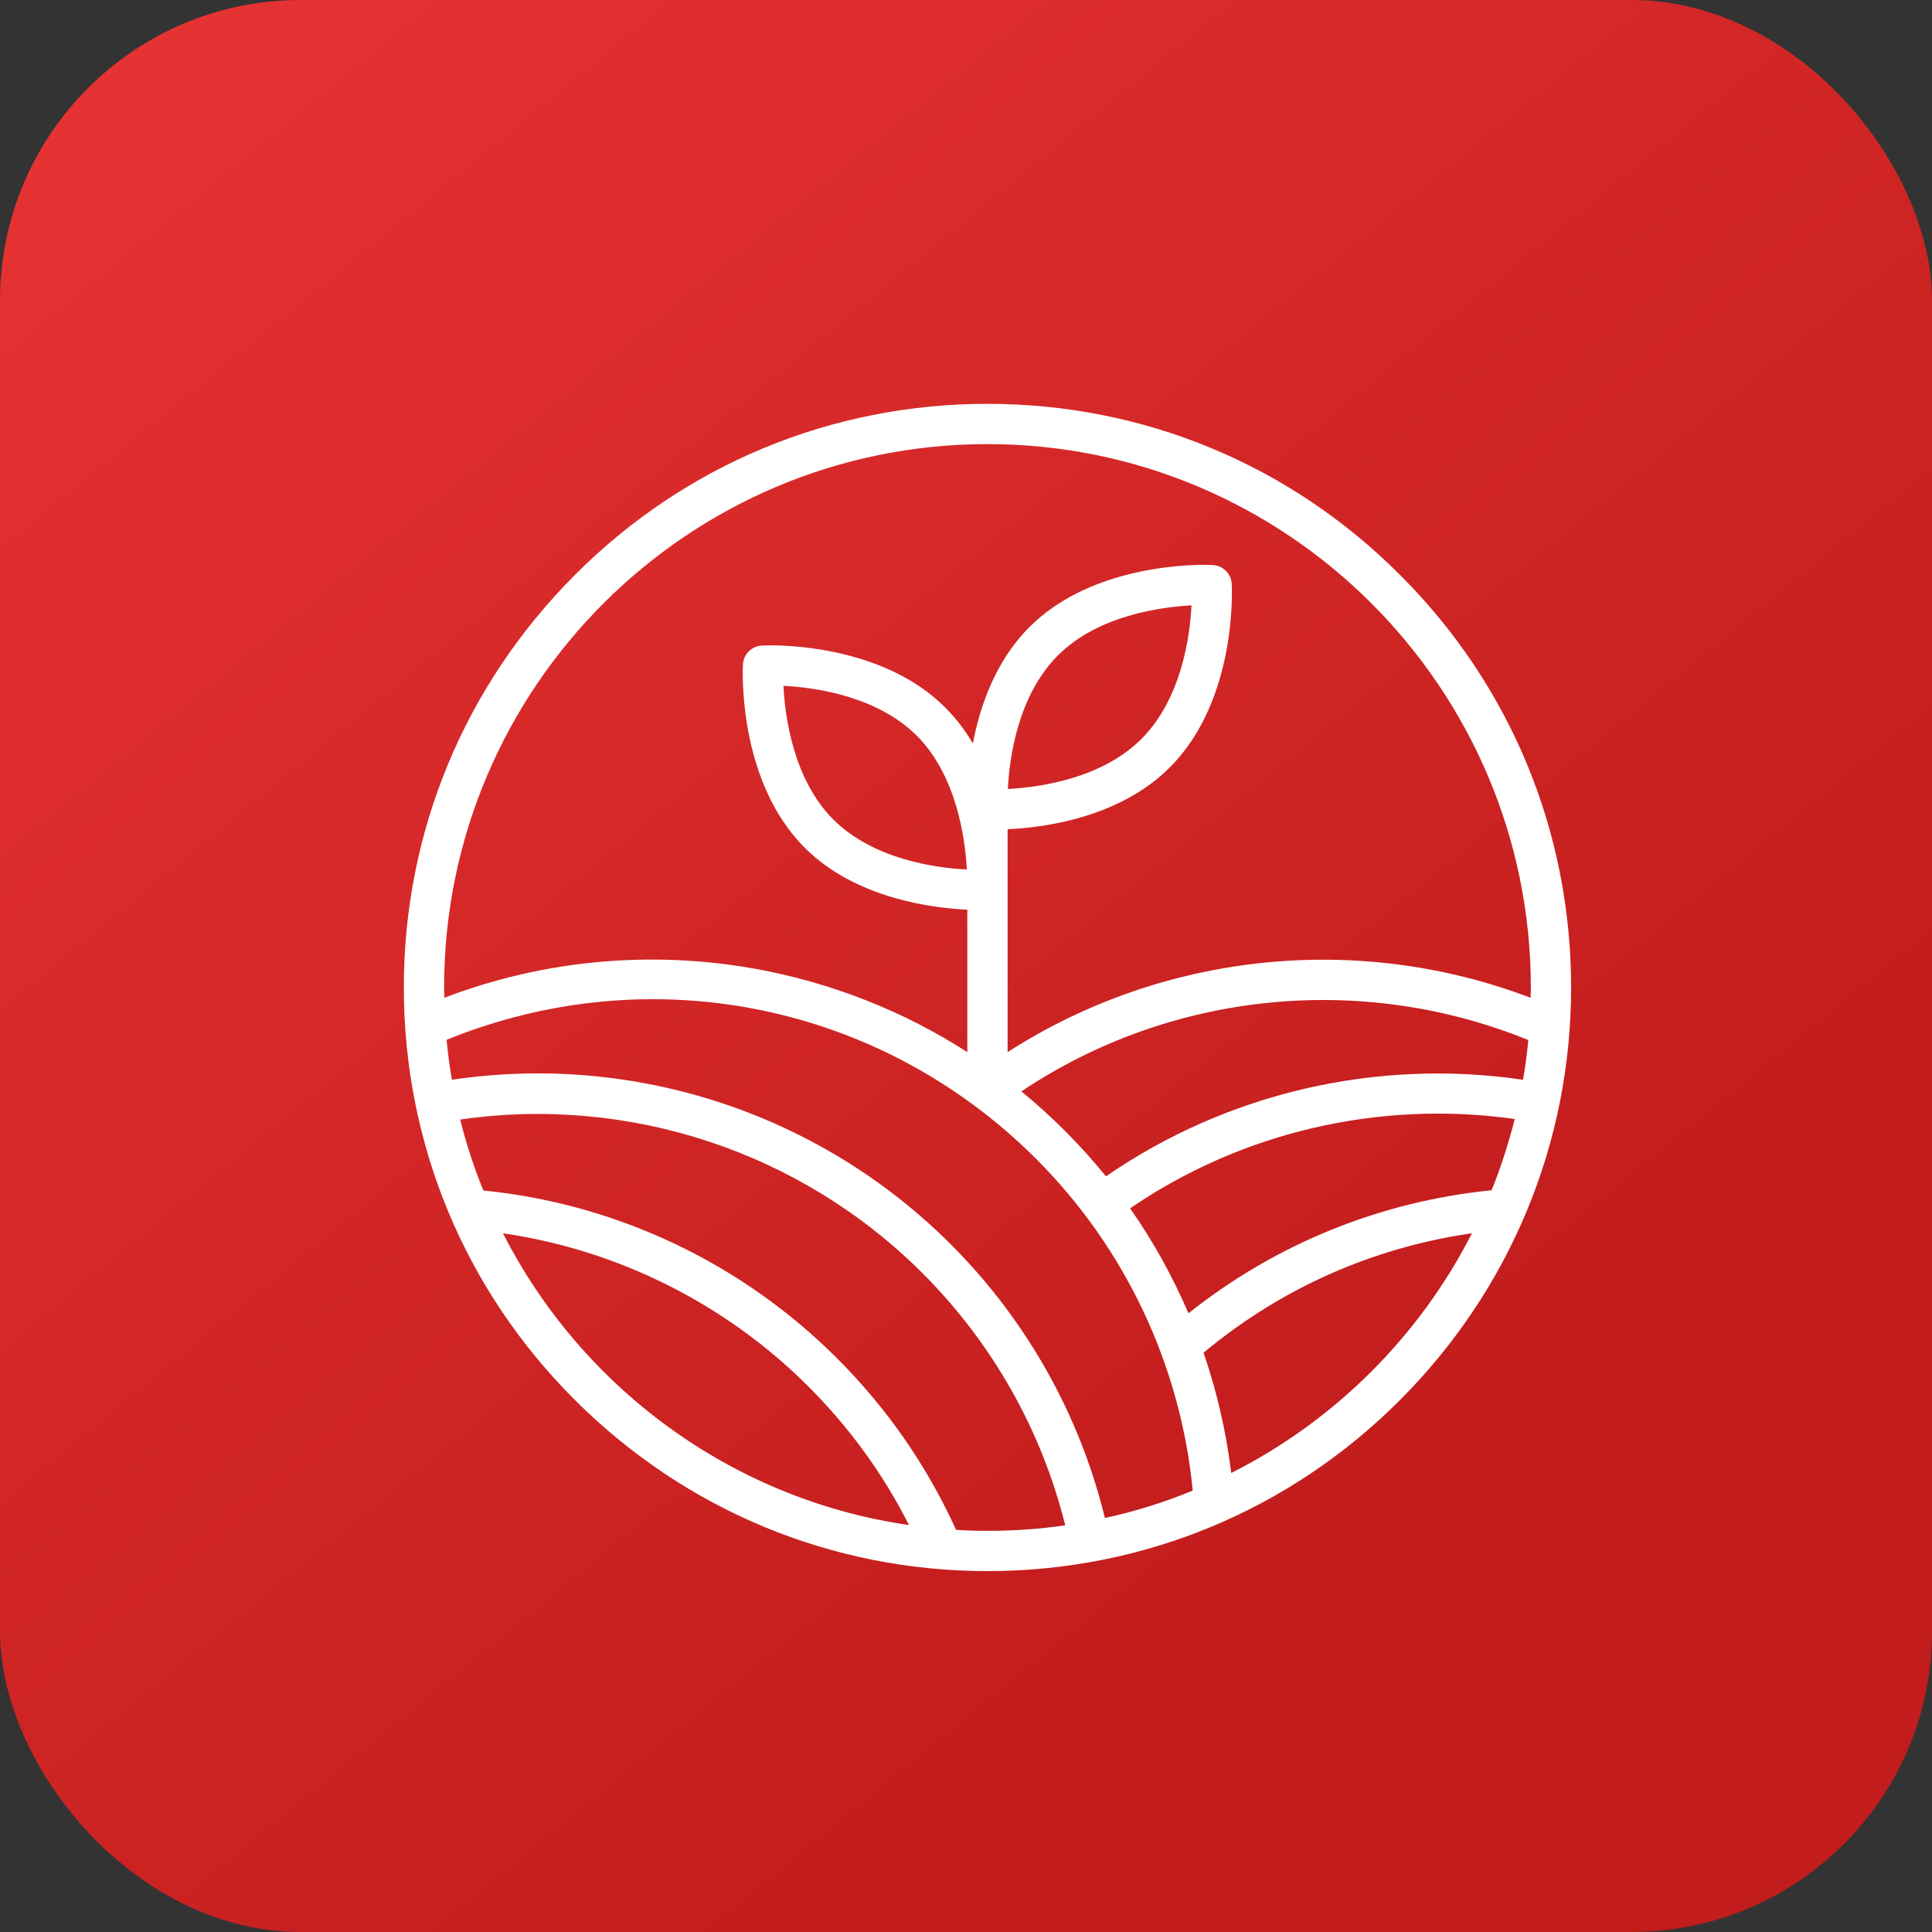
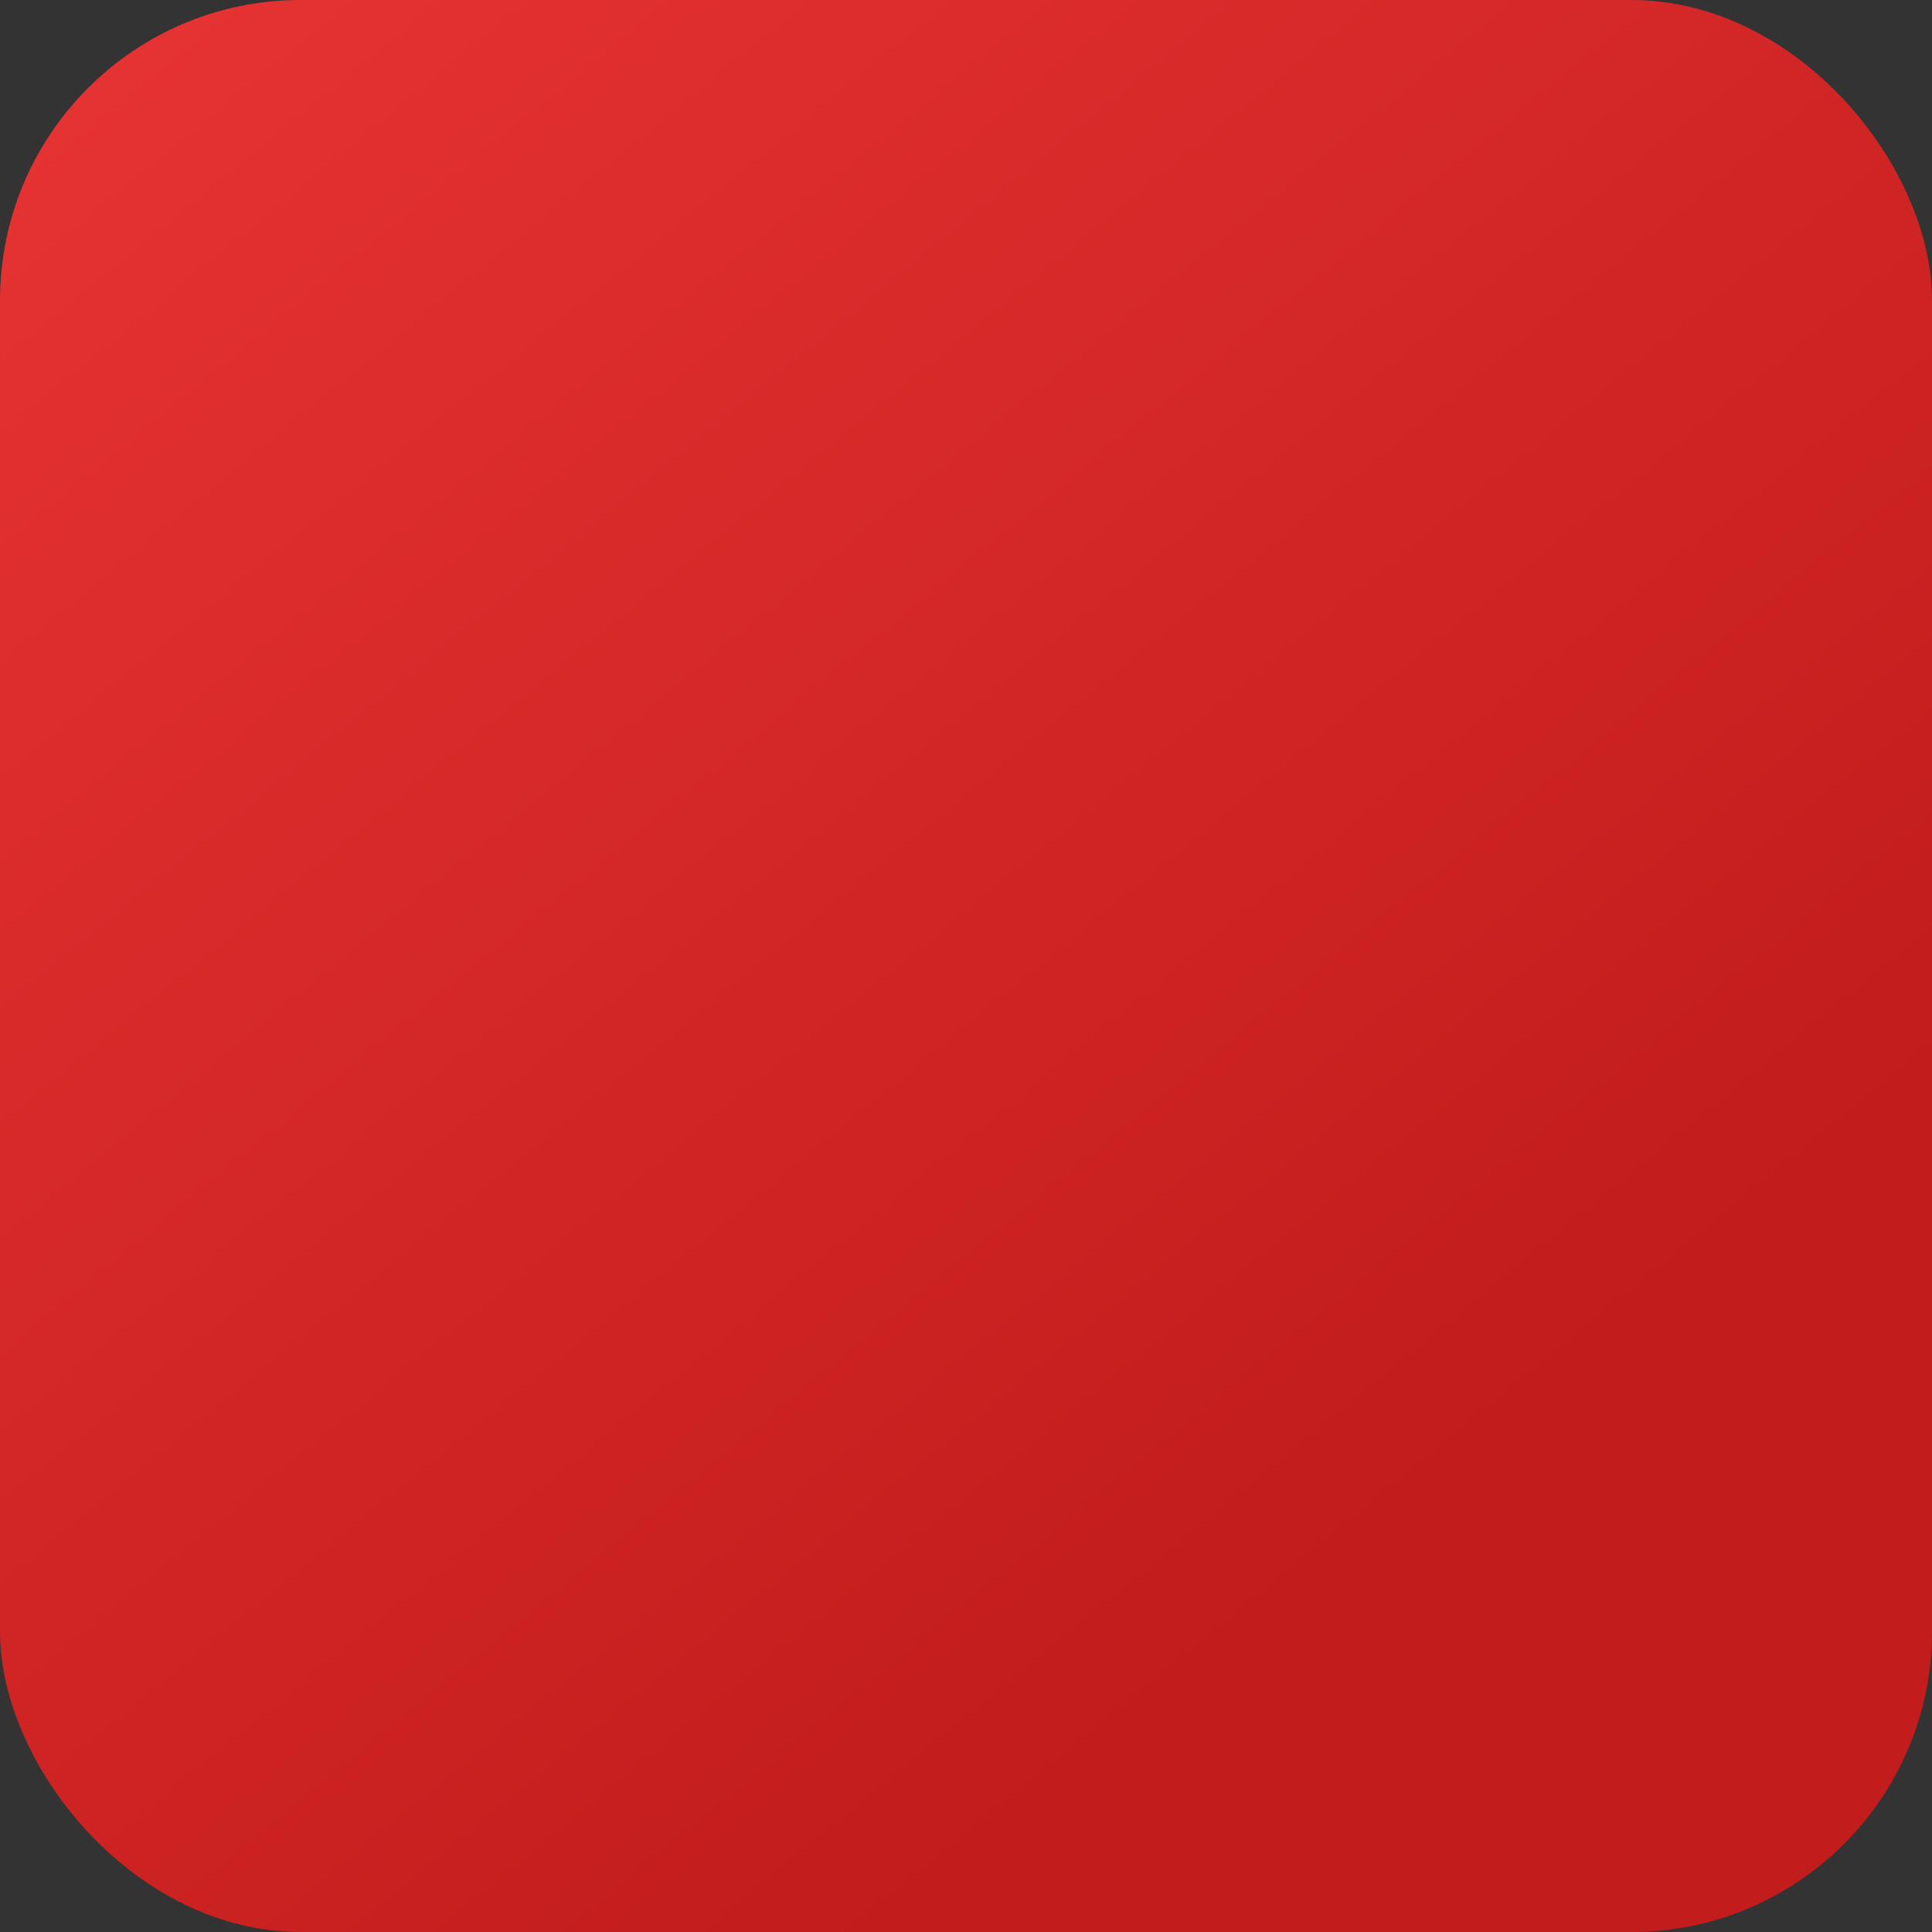
<svg xmlns="http://www.w3.org/2000/svg" width="45" height="45" viewBox="0 0 45 45" fill="none">
  <rect x="0" y="0" width="45" height="45" fill="#333333" stroke="none" />
  <rect width="45" height="45" rx="7" fill="url(#paint0_linear_3475_58)" />
-   <path d="M32.609 13.391C30.043 10.818 26.633 9.406 23 9.406C19.367 9.406 15.957 10.818 13.391 13.391C10.824 15.963 9.406 19.367 9.406 23C9.406 26.633 10.818 30.043 13.391 32.609C15.963 35.176 19.373 36.594 23 36.594C26.627 36.594 30.043 35.182 32.609 32.609C35.176 30.037 36.594 26.627 36.594 23C36.594 19.373 35.182 15.957 32.609 13.391ZM34.742 27.723C32.141 27.986 29.721 28.971 27.682 30.588C27.312 29.732 26.861 28.912 26.322 28.145C28.924 26.363 32.141 25.619 35.281 26.064C35.135 26.639 34.959 27.189 34.742 27.723ZM24.137 26.996C26.211 29.07 27.5 31.807 27.781 34.719C27.125 34.988 26.439 35.205 25.736 35.357C25.145 32.949 23.914 30.752 22.145 28.982C19.092 25.93 14.779 24.518 10.525 25.15C10.473 24.846 10.432 24.535 10.402 24.219C15.143 22.291 20.498 23.357 24.137 26.996ZM25.76 27.4C25.461 27.031 25.139 26.674 24.799 26.334C24.477 26.012 24.137 25.707 23.791 25.42C27.266 23.094 31.707 22.643 35.598 24.225C35.568 24.535 35.527 24.846 35.475 25.15C32.07 24.646 28.578 25.455 25.76 27.4ZM23 10.344C29.979 10.344 35.656 16.021 35.656 23C35.656 23.082 35.656 23.158 35.65 23.24C31.619 21.705 27.078 22.186 23.469 24.506V19.314C24.301 19.279 26.076 19.051 27.248 17.873C28.818 16.303 28.695 13.707 28.689 13.602C28.678 13.361 28.484 13.174 28.25 13.162C28.244 13.162 28.174 13.156 28.051 13.156C27.436 13.156 25.32 13.262 23.979 14.604C23.182 15.4 22.824 16.455 22.66 17.316C22.484 17.018 22.273 16.736 22.016 16.479C20.674 15.137 18.559 15.031 17.943 15.031C17.82 15.031 17.75 15.037 17.744 15.037C17.504 15.049 17.316 15.242 17.305 15.477C17.299 15.588 17.176 18.178 18.746 19.748C19.924 20.926 21.705 21.148 22.531 21.189V24.506C21.037 23.545 19.367 22.889 17.598 22.566C15.148 22.127 12.652 22.361 10.35 23.24C10.35 23.158 10.344 23.082 10.344 23C10.344 16.021 16.021 10.344 23 10.344ZM23.475 18.377C23.51 17.65 23.709 16.197 24.641 15.266C25.572 14.334 27.025 14.141 27.752 14.1C27.717 14.826 27.518 16.279 26.586 17.211C25.654 18.143 24.207 18.336 23.475 18.377ZM22.52 20.252C21.793 20.217 20.34 20.018 19.408 19.086C18.482 18.16 18.283 16.701 18.248 15.975C18.975 16.01 20.428 16.209 21.359 17.141C22.279 18.066 22.479 19.52 22.52 20.252ZM11.715 28.725C14.398 29.117 16.9 30.365 18.834 32.299C19.789 33.254 20.574 34.338 21.172 35.522C17.041 34.924 13.543 32.316 11.715 28.725ZM22.268 35.633C21.594 34.145 20.662 32.803 19.496 31.637C17.281 29.422 14.369 28.039 11.258 27.729C11.041 27.195 10.859 26.645 10.719 26.076C14.662 25.508 18.652 26.826 21.482 29.65C23.111 31.279 24.26 33.307 24.811 35.527C24.219 35.615 23.615 35.656 22.994 35.656C22.754 35.656 22.508 35.65 22.268 35.633ZM28.678 34.309C28.561 33.353 28.344 32.41 28.033 31.508C29.832 30.008 31.971 29.059 34.285 28.725C33.06 31.127 31.092 33.09 28.678 34.309Z" fill="white" />
  <defs>
    <linearGradient id="paint0_linear_3475_58" x1="-1.35" y1="-6.3" x2="32.85" y2="35.55" gradientUnits="userSpaceOnUse">
      <stop stop-color="#EC3636" />
      <stop offset="1" stop-color="#C21C1C" />
    </linearGradient>
  </defs>
</svg>